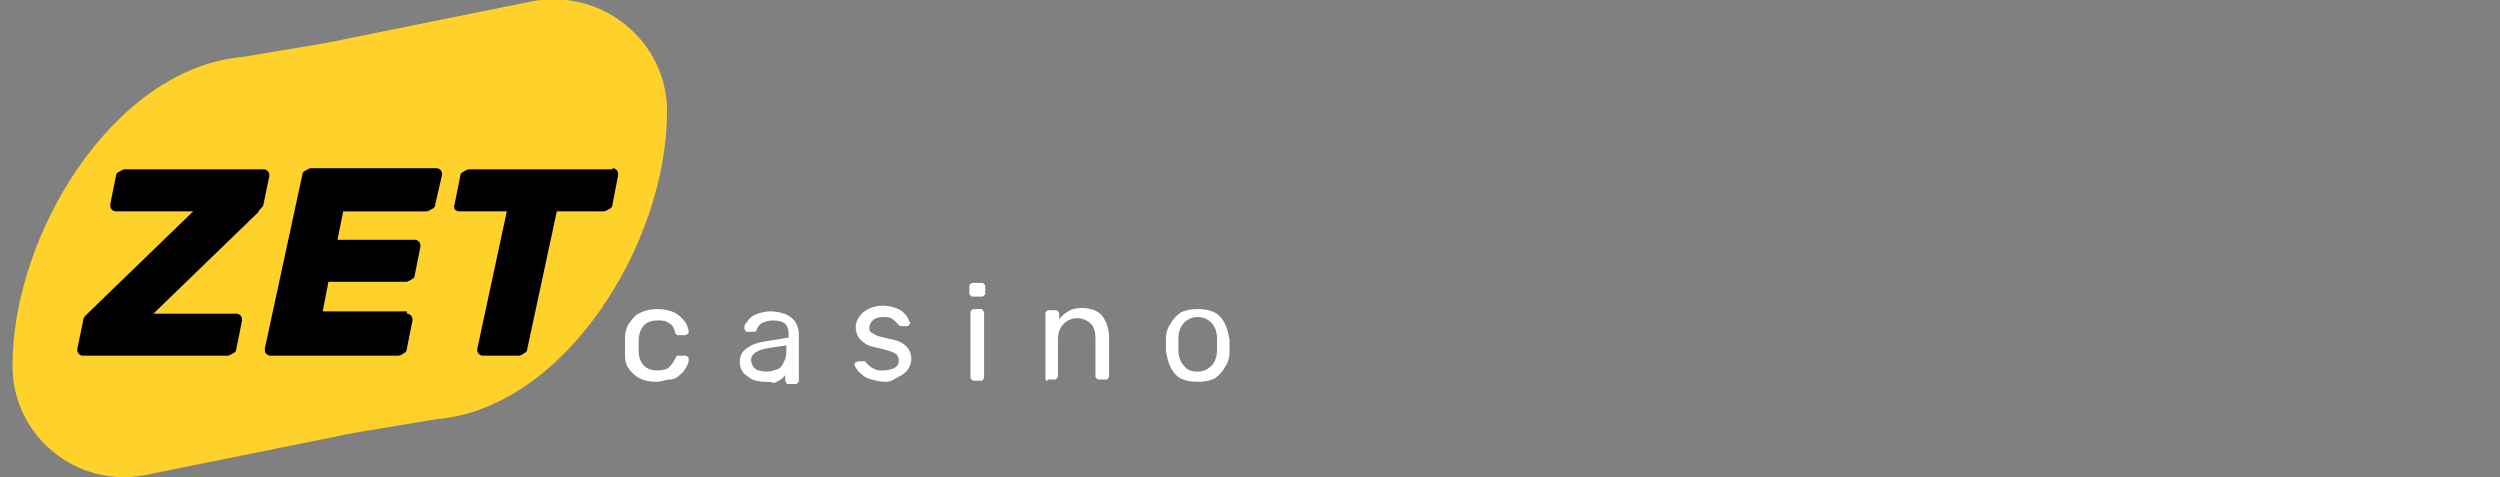
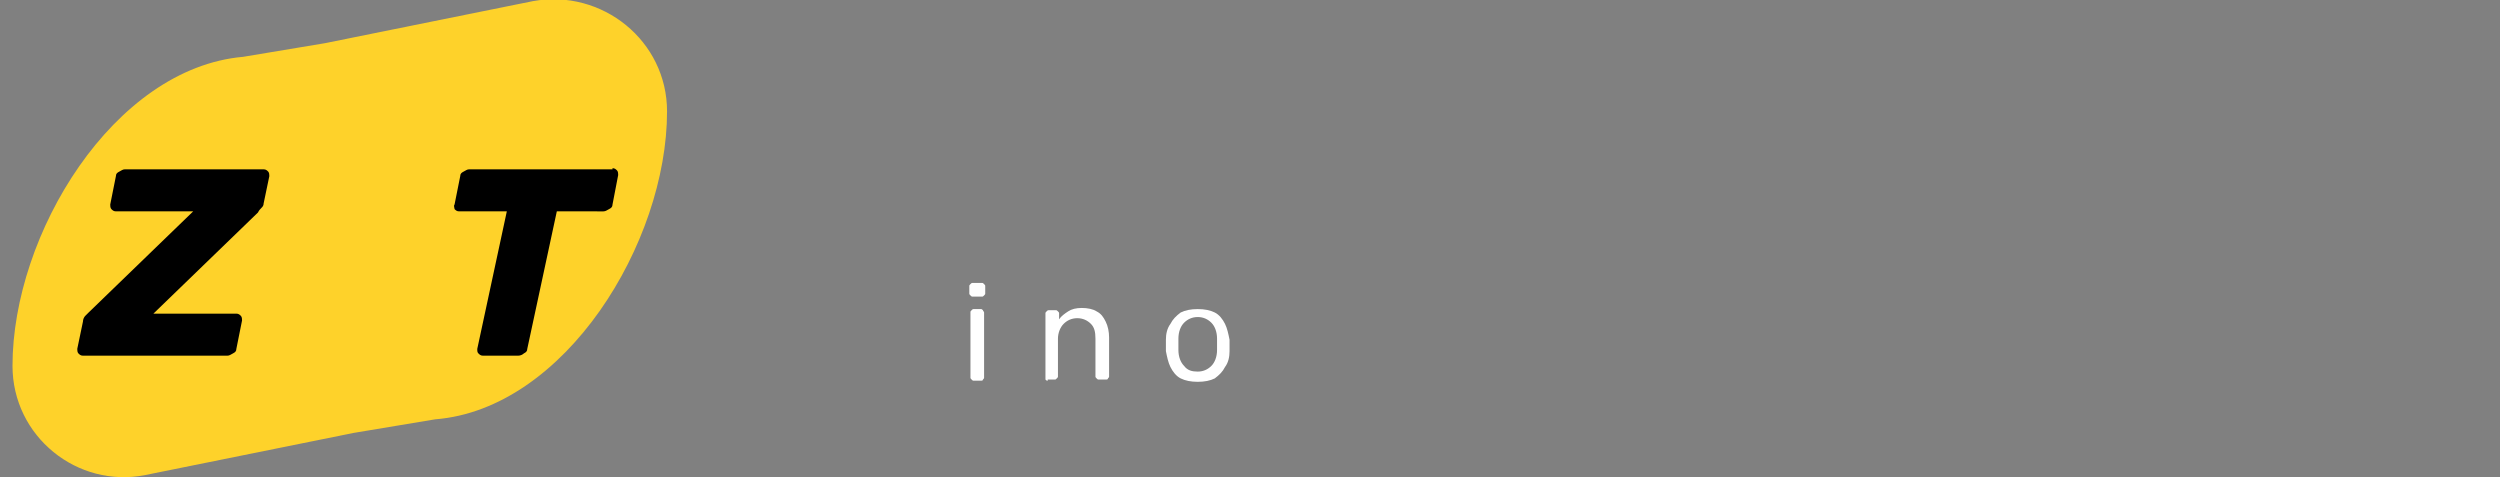
<svg xmlns="http://www.w3.org/2000/svg" version="1.1" id="Слой_2_00000156584226276567607780000011968501359234164380_" x="0px" y="0px" viewBox="0 0 220 42" style="enable-background:new 0 0 220 42;" xml:space="preserve">
  <rect x="0" y="0" width="220" height="42" fill="#808080" stroke="none" />
  <style type="text/css">
	.st0{fill:#FED22A;}
	.st1{fill:#FFFFFF;}
</style>
  <g>
    <path class="st0" d="M31.1,38.1l-18.3,3.7c-6,1.2-11.7-3.4-11.7-9.6C1.1,20.6,10,6,21.4,5l7.2-1.2l18.3-3.7C53-1,58.7,3.6,58.7,9.8   c0,11.6-9,26.2-20.4,27.1L31.1,38.1z" />
  </g>
  <g>
    <path d="M20.8,27.6c0.2,0,0.3,0.1,0.4,0.2s0.1,0.3,0.1,0.4l-0.5,2.5c0,0.2-0.1,0.3-0.3,0.4s-0.3,0.2-0.5,0.2H7.3   c-0.2,0-0.3-0.1-0.4-0.2c-0.1-0.1-0.1-0.3-0.1-0.4l0.5-2.4c0-0.2,0.1-0.4,0.2-0.5c0.1-0.1,0.2-0.2,0.3-0.3l9.2-8.9h-6.8   c-0.2,0-0.3-0.1-0.4-0.2S9.7,18.1,9.7,18l0.5-2.5c0-0.2,0.1-0.3,0.3-0.4s0.3-0.2,0.5-0.2h12.2c0.2,0,0.3,0.1,0.4,0.2   s0.1,0.3,0.1,0.4l-0.5,2.4c0,0.2-0.1,0.3-0.2,0.4s-0.2,0.2-0.3,0.4l-9.2,8.9H20.8z" />
-     <path d="M35.8,27.6c0.2,0,0.3,0.1,0.4,0.2c0.1,0.1,0.1,0.3,0.1,0.4l-0.5,2.5c0,0.2-0.1,0.3-0.3,0.4c-0.1,0.1-0.3,0.2-0.5,0.2H23.8   c-0.2,0-0.3-0.1-0.4-0.2s-0.1-0.3-0.1-0.4l3.3-15.3c0-0.2,0.1-0.3,0.3-0.4s0.3-0.2,0.5-0.2h11c0.2,0,0.3,0.1,0.4,0.2   c0.1,0.1,0.1,0.3,0.1,0.4L38.3,18c0,0.2-0.1,0.3-0.3,0.4s-0.3,0.2-0.5,0.2h-7.3l-0.5,2.5h6.8c0.2,0,0.3,0.1,0.4,0.2   c0.1,0.1,0.1,0.3,0.1,0.4l-0.5,2.5c0,0.2-0.1,0.3-0.3,0.4s-0.3,0.2-0.5,0.2h-6.8l-0.5,2.6h7.4V27.6z" />
    <path d="M53.9,14.8c0.2,0,0.3,0.1,0.4,0.2c0.1,0.1,0.1,0.3,0.1,0.4L53.9,18c0,0.2-0.1,0.3-0.3,0.4s-0.3,0.2-0.5,0.2H49l-2.6,12.1   c0,0.2-0.1,0.3-0.3,0.4c-0.1,0.1-0.3,0.2-0.5,0.2h-3.1c-0.2,0-0.3-0.1-0.4-0.2S42,30.9,42,30.7l2.6-12.1h-4.2   c-0.2,0-0.3-0.1-0.4-0.2c0-0.1-0.1-0.3,0-0.4l0.5-2.5c0-0.2,0.1-0.3,0.3-0.4s0.3-0.2,0.5-0.2h12.6V14.8z" />
  </g>
  <g>
-     <path class="st1" d="M57.8,33.6c-0.6,0-1.1-0.1-1.5-0.3s-0.7-0.5-1-0.9S55,31.5,55,30.9c0-0.1,0-0.3,0-0.5s0-0.4,0-0.5   c0-0.6,0.1-1.1,0.4-1.5s0.5-0.7,1-0.9c0.4-0.2,0.9-0.3,1.5-0.3c0.5,0,0.9,0.1,1.2,0.2s0.6,0.3,0.8,0.5c0.2,0.2,0.4,0.4,0.5,0.6   c0.1,0.2,0.2,0.5,0.2,0.7c0,0.1,0,0.1-0.1,0.2c-0.1,0-0.1,0.1-0.2,0.1h-0.6c-0.1,0-0.1,0-0.2-0.1s-0.1-0.1-0.1-0.2   c-0.1-0.4-0.3-0.7-0.6-0.8c-0.2-0.2-0.6-0.2-0.9-0.2c-0.5,0-0.9,0.1-1.2,0.4s-0.5,0.8-0.5,1.4c0,0.3,0,0.6,0,0.8   c0,0.7,0.2,1.1,0.5,1.4s0.7,0.4,1.2,0.4c0.4,0,0.7-0.1,0.9-0.2c0.2-0.2,0.4-0.4,0.6-0.8c0-0.1,0.1-0.1,0.1-0.2s0.1-0.1,0.2-0.1h0.6   c0.1,0,0.1,0,0.2,0.1c0.1,0,0.1,0.1,0.1,0.2c0,0.2,0,0.3-0.1,0.5c-0.1,0.2-0.2,0.4-0.3,0.5c-0.1,0.2-0.3,0.3-0.5,0.5   s-0.5,0.3-0.8,0.3S58.2,33.6,57.8,33.6z" />
-     <path class="st1" d="M67.3,33.6c-0.4,0-0.8-0.1-1.1-0.2c-0.3-0.2-0.6-0.4-0.8-0.6c-0.2-0.3-0.3-0.6-0.3-0.9c0-0.6,0.2-1,0.7-1.3   c0.4-0.3,1-0.5,1.8-0.6l1.8-0.3v-0.3c0-0.4-0.1-0.7-0.3-0.9c-0.2-0.2-0.6-0.3-1.1-0.3c-0.4,0-0.6,0.1-0.9,0.2   c-0.2,0.1-0.4,0.3-0.5,0.6c0,0.1-0.1,0.2-0.3,0.2h-0.5c-0.1,0-0.2,0-0.2-0.1c0-0.1-0.1-0.1-0.1-0.2c0-0.1,0-0.3,0.1-0.4   s0.2-0.3,0.4-0.5c0.2-0.2,0.4-0.3,0.7-0.4c0.3-0.1,0.7-0.2,1.1-0.2c0.5,0,0.9,0.1,1.2,0.2c0.3,0.1,0.6,0.3,0.8,0.5s0.3,0.4,0.4,0.7   c0.1,0.3,0.1,0.5,0.1,0.8v3.9c0,0.1,0,0.1-0.1,0.2c-0.1,0.1-0.1,0.1-0.2,0.1h-0.6c-0.1,0-0.2,0-0.2-0.1c0-0.1-0.1-0.1-0.1-0.2v-0.5   c-0.1,0.1-0.2,0.3-0.4,0.4c-0.2,0.1-0.4,0.3-0.7,0.3C68,33.6,67.6,33.6,67.3,33.6z M67.5,32.7c0.3,0,0.6-0.1,0.9-0.2   c0.3-0.1,0.5-0.4,0.6-0.7c0.2-0.3,0.2-0.7,0.2-1.1v-0.3l-1.4,0.2c-0.6,0.1-1,0.2-1.3,0.4c-0.3,0.2-0.4,0.4-0.4,0.7   c0,0.2,0.1,0.4,0.2,0.6c0.1,0.1,0.3,0.3,0.5,0.3C67.1,32.7,67.3,32.7,67.5,32.7z" />
-     <path class="st1" d="M77.9,33.6c-0.4,0-0.8-0.1-1.2-0.2c-0.3-0.1-0.6-0.2-0.8-0.4c-0.2-0.2-0.4-0.3-0.5-0.5s-0.2-0.3-0.2-0.4   c0-0.1,0-0.2,0.1-0.2c0.1,0,0.1-0.1,0.2-0.1h0.5c0,0,0.1,0,0.1,0s0.1,0,0.1,0.1c0.1,0.1,0.2,0.2,0.3,0.3c0.1,0.1,0.3,0.2,0.5,0.3   c0.2,0.1,0.4,0.1,0.7,0.1c0.4,0,0.7-0.1,1-0.2c0.3-0.2,0.4-0.4,0.4-0.7c0-0.2-0.1-0.4-0.2-0.5c-0.1-0.1-0.3-0.2-0.6-0.3   c-0.3-0.1-0.7-0.2-1.1-0.3c-0.5-0.1-0.9-0.2-1.1-0.4c-0.3-0.2-0.5-0.4-0.6-0.6c-0.1-0.2-0.2-0.5-0.2-0.8c0-0.3,0.1-0.6,0.3-0.9   c0.2-0.3,0.4-0.5,0.8-0.7s0.8-0.3,1.3-0.3c0.4,0,0.8,0.1,1.1,0.2c0.3,0.1,0.5,0.2,0.7,0.4c0.2,0.2,0.3,0.3,0.4,0.5   c0.1,0.2,0.1,0.3,0.2,0.4c0,0.1,0,0.1-0.1,0.2c-0.1,0.1-0.1,0.1-0.2,0.1h-0.5c-0.1,0-0.1,0-0.1,0c0,0-0.1-0.1-0.1-0.1   c-0.1-0.1-0.2-0.2-0.3-0.3c-0.1-0.1-0.2-0.2-0.4-0.3c-0.2-0.1-0.4-0.1-0.7-0.1c-0.4,0-0.7,0.1-0.9,0.3s-0.3,0.4-0.3,0.6   c0,0.2,0,0.3,0.1,0.4c0.1,0.1,0.3,0.2,0.5,0.3c0.2,0.1,0.6,0.2,1.1,0.3c0.5,0.1,0.9,0.2,1.2,0.4s0.5,0.4,0.6,0.6   c0.1,0.2,0.2,0.5,0.2,0.8c0,0.3-0.1,0.6-0.3,0.9c-0.2,0.3-0.5,0.5-0.9,0.7S78.5,33.6,77.9,33.6z" />
    <path class="st1" d="M85.6,26.1c-0.1,0-0.1,0-0.2-0.1c-0.1-0.1-0.1-0.1-0.1-0.2v-0.6c0-0.1,0-0.1,0.1-0.2c0.1-0.1,0.1-0.1,0.2-0.1   h0.8c0.1,0,0.1,0,0.2,0.1c0.1,0.1,0.1,0.1,0.1,0.2v0.6c0,0.1,0,0.1-0.1,0.2c-0.1,0.1-0.1,0.1-0.2,0.1H85.6z M85.7,33.5   c-0.1,0-0.1,0-0.2-0.1c-0.1-0.1-0.1-0.1-0.1-0.2v-5.7c0-0.1,0-0.1,0.1-0.2c0.1-0.1,0.1-0.1,0.2-0.1h0.6c0.1,0,0.1,0,0.2,0.1   c0,0.1,0.1,0.1,0.1,0.2v5.7c0,0.1,0,0.1-0.1,0.2c0,0.1-0.1,0.1-0.2,0.1H85.7z" />
    <path class="st1" d="M92.2,33.5c-0.1,0-0.1,0-0.2-0.1C92,33.4,92,33.3,92,33.3v-5.7c0-0.1,0-0.1,0.1-0.2c0.1-0.1,0.1-0.1,0.2-0.1   h0.6c0.1,0,0.1,0,0.2,0.1c0.1,0.1,0.1,0.1,0.1,0.2v0.5c0.2-0.3,0.5-0.5,0.8-0.7c0.3-0.2,0.7-0.3,1.2-0.3c0.5,0,1,0.1,1.3,0.3   c0.4,0.2,0.6,0.5,0.8,0.9c0.2,0.4,0.3,0.9,0.3,1.4v3.4c0,0.1,0,0.1-0.1,0.2c0,0.1-0.1,0.1-0.2,0.1h-0.6c-0.1,0-0.1,0-0.2-0.1   c-0.1-0.1-0.1-0.1-0.1-0.2v-3.3c0-0.6-0.1-1-0.4-1.3c-0.3-0.3-0.7-0.5-1.2-0.5c-0.5,0-0.9,0.2-1.2,0.5c-0.3,0.3-0.5,0.8-0.5,1.3   v3.3c0,0.1,0,0.1-0.1,0.2c-0.1,0.1-0.1,0.1-0.2,0.1H92.2z" />
    <path class="st1" d="M105.4,33.6c-0.6,0-1.1-0.1-1.5-0.3c-0.4-0.2-0.7-0.6-0.9-1c-0.2-0.4-0.3-0.9-0.4-1.4c0-0.1,0-0.3,0-0.5   s0-0.4,0-0.5c0-0.5,0.1-1,0.4-1.4c0.2-0.4,0.5-0.7,0.9-1c0.4-0.2,0.9-0.3,1.5-0.3c0.6,0,1.1,0.1,1.5,0.3c0.4,0.2,0.7,0.6,0.9,1   c0.2,0.4,0.3,0.9,0.4,1.4c0,0.1,0,0.3,0,0.5s0,0.4,0,0.5c0,0.5-0.1,1-0.4,1.4c-0.2,0.4-0.5,0.7-0.9,1   C106.5,33.5,106,33.6,105.4,33.6z M105.4,32.7c0.5,0,0.9-0.2,1.2-0.5c0.3-0.3,0.5-0.8,0.5-1.4c0-0.1,0-0.3,0-0.5c0-0.2,0-0.3,0-0.5   c0-0.6-0.2-1.1-0.5-1.4s-0.7-0.5-1.2-0.5c-0.5,0-0.9,0.2-1.2,0.5s-0.5,0.8-0.5,1.4c0,0.1,0,0.3,0,0.5c0,0.2,0,0.3,0,0.5   c0,0.6,0.2,1.1,0.5,1.4C104.5,32.6,104.9,32.7,105.4,32.7z" />
  </g>
</svg>